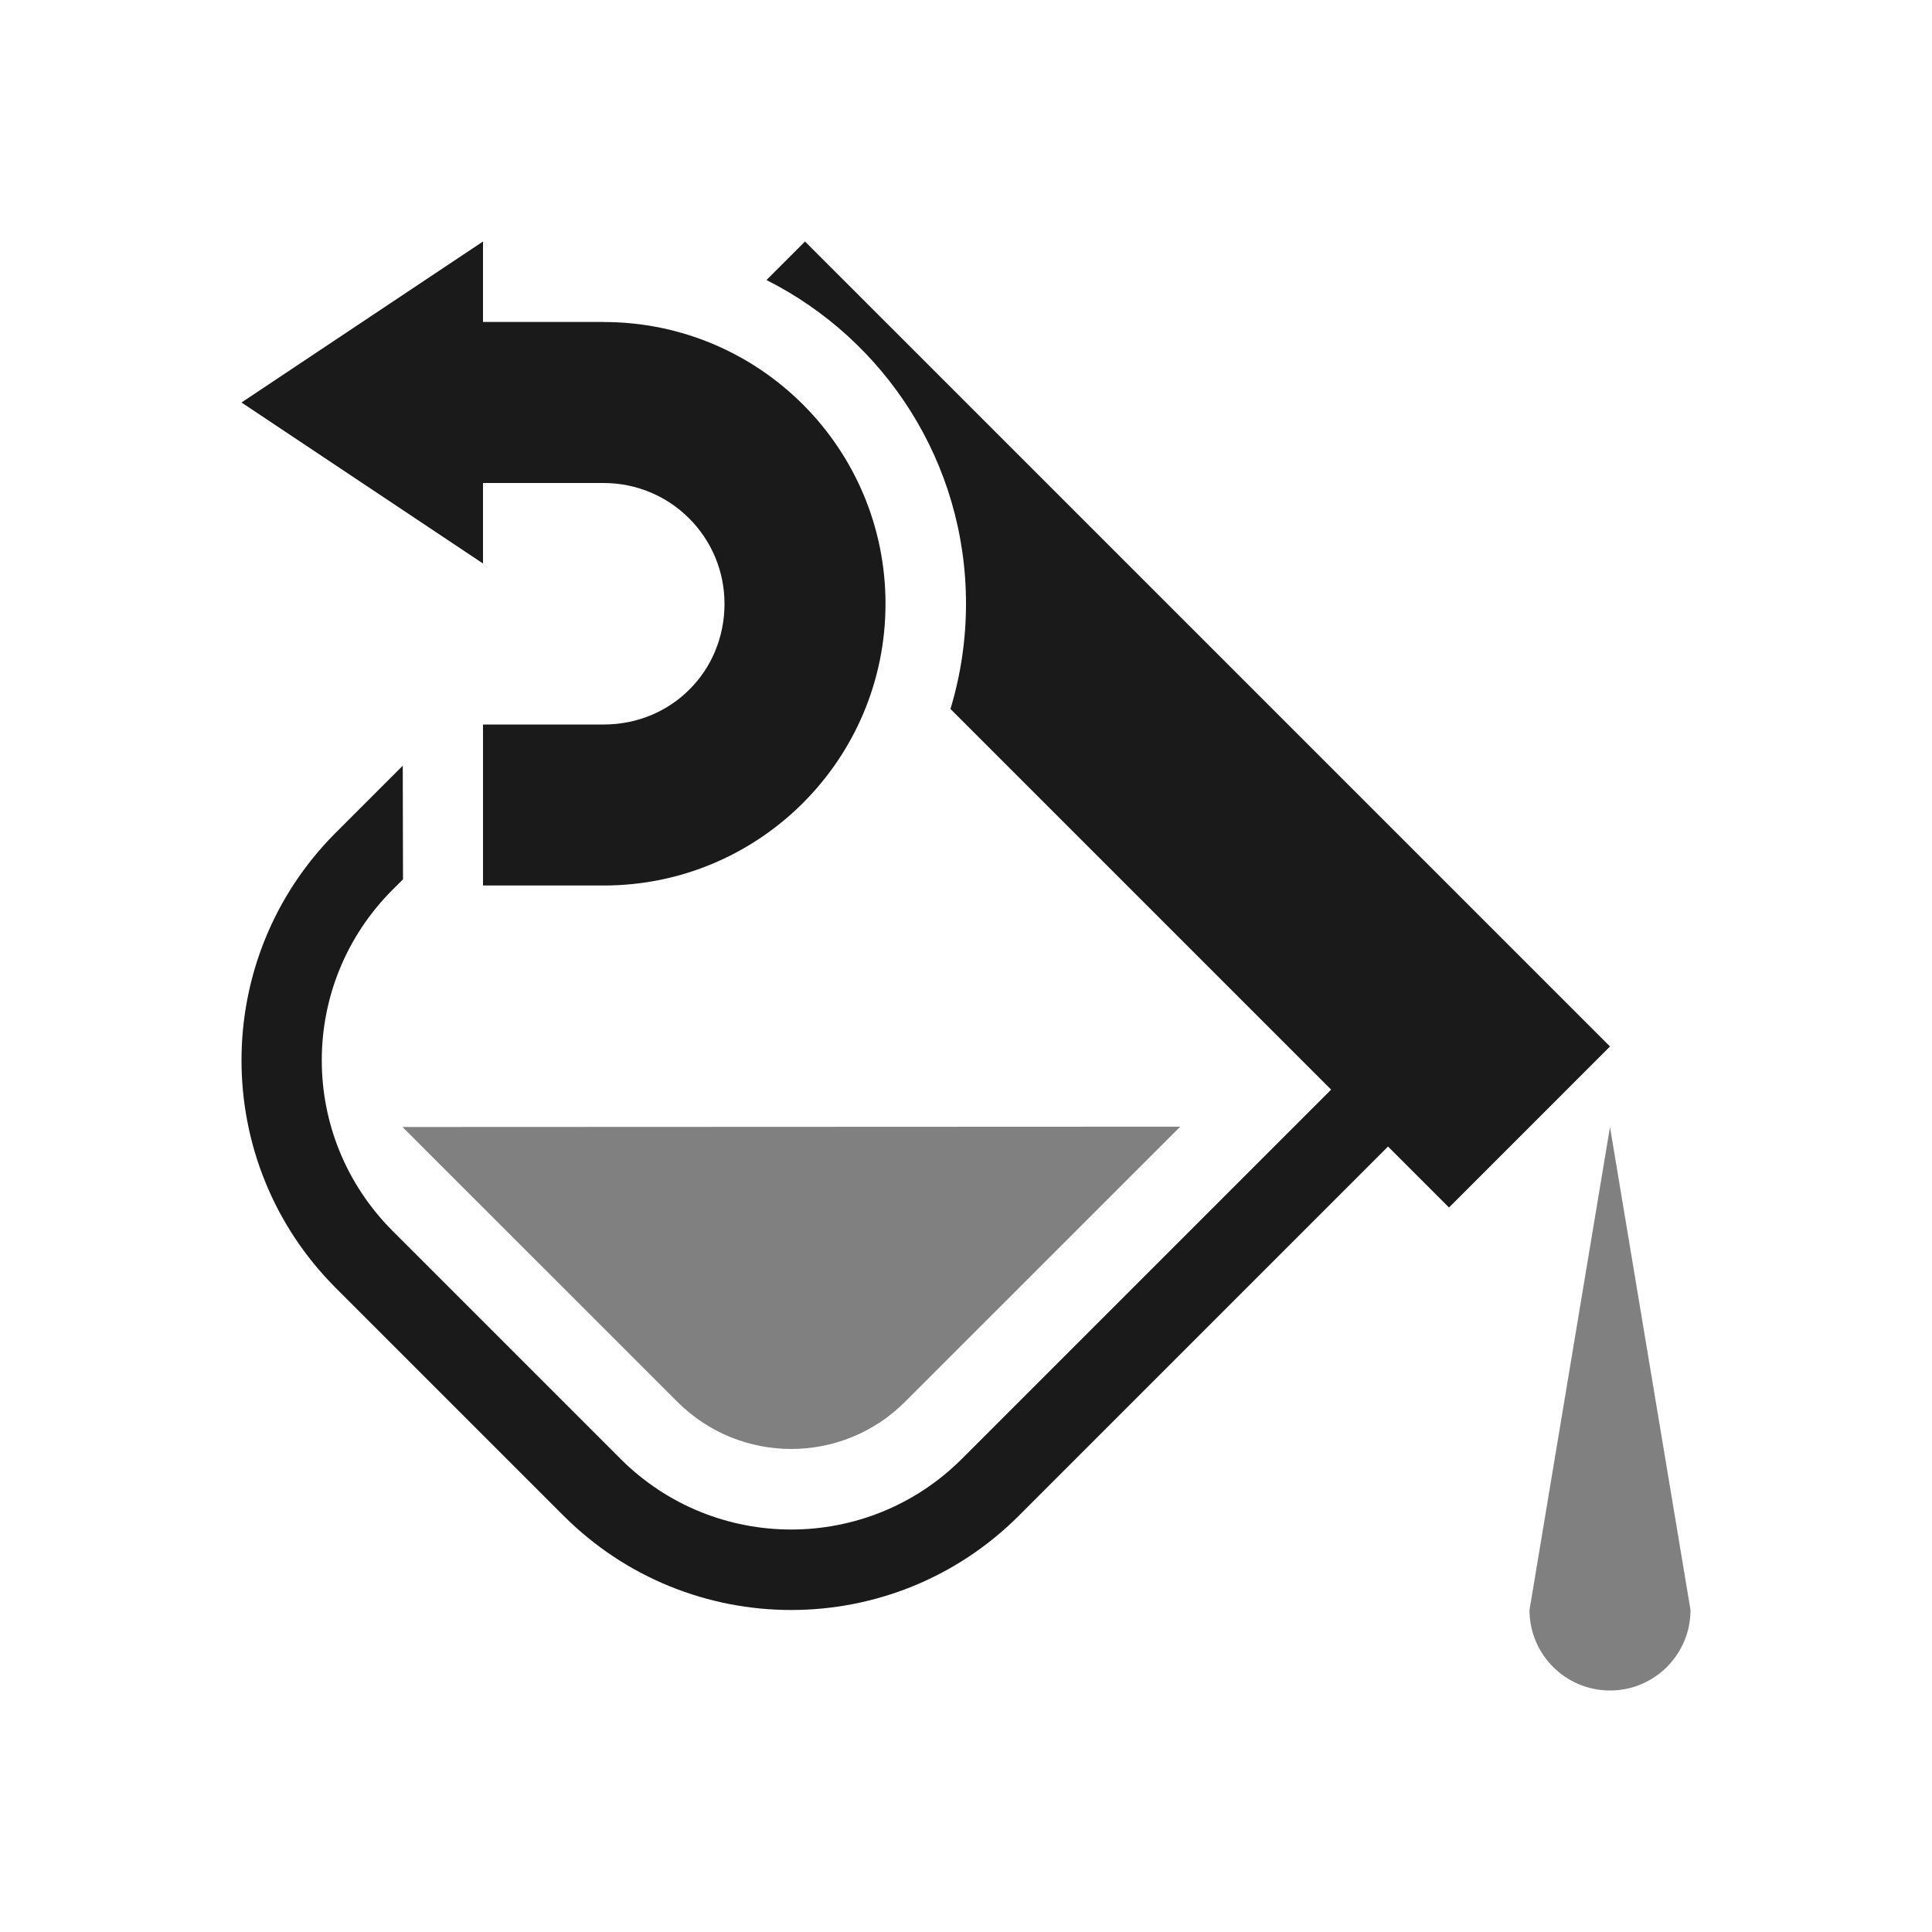
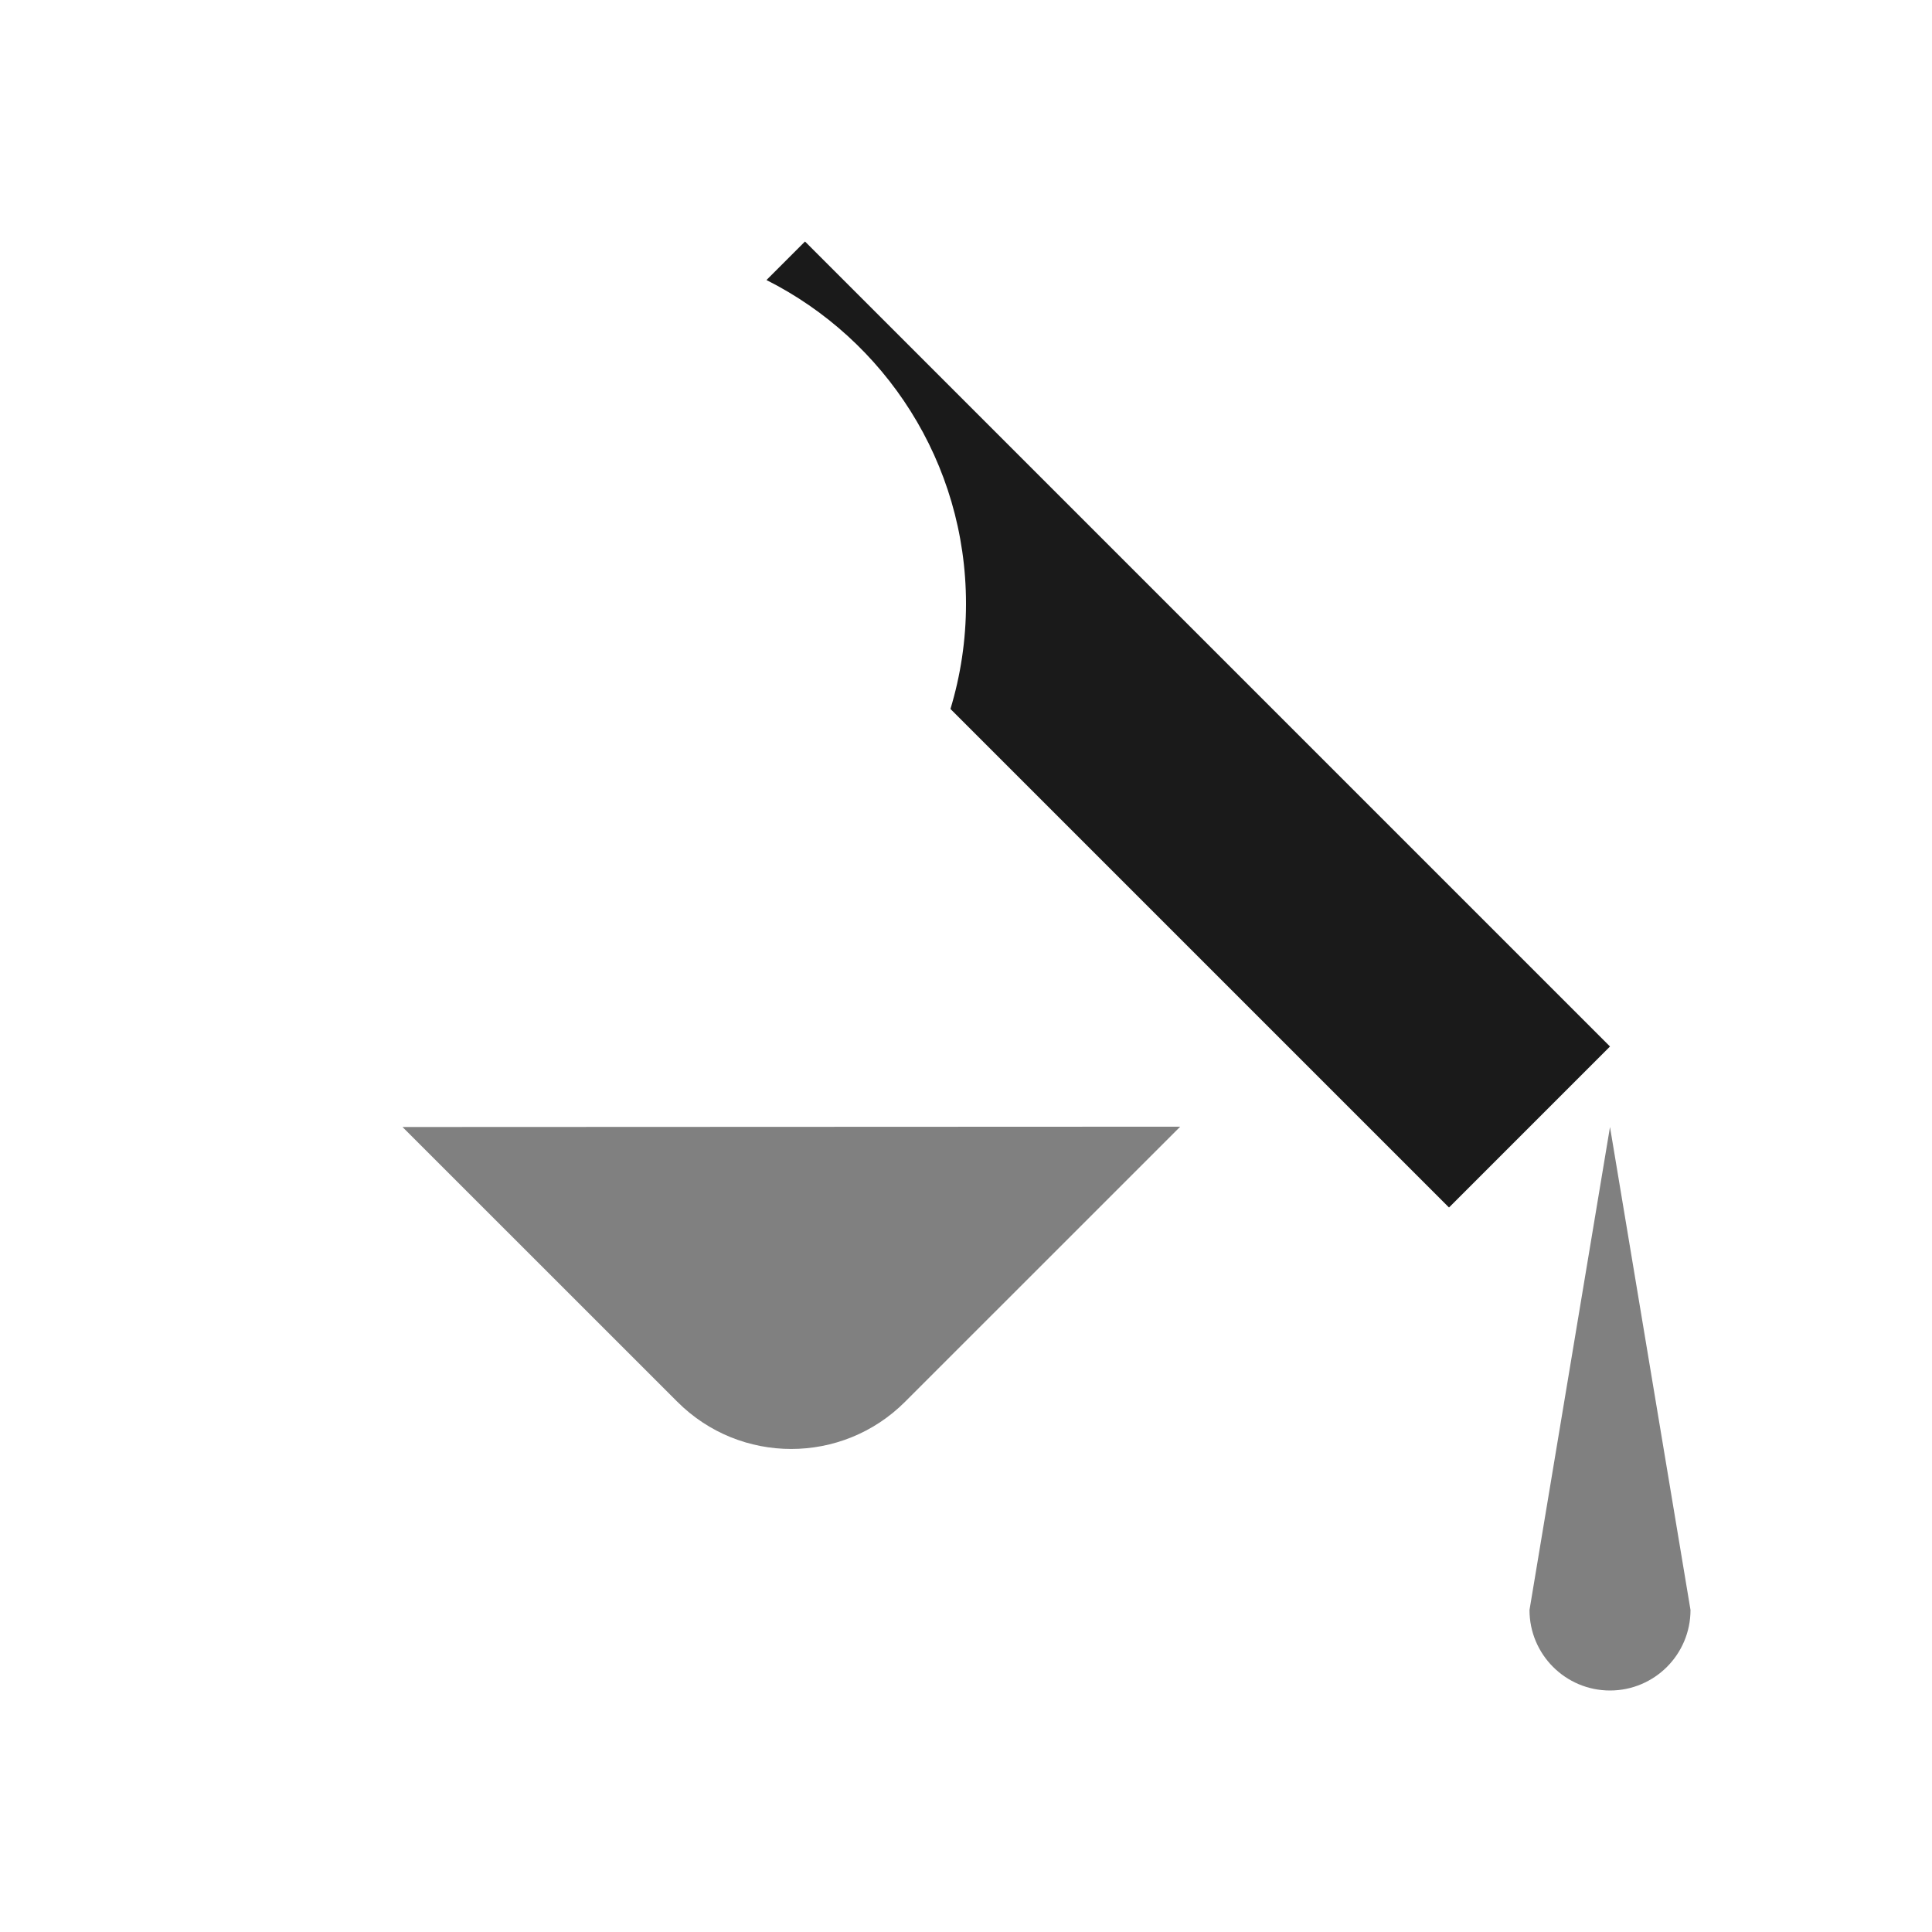
<svg xmlns="http://www.w3.org/2000/svg" xml:space="preserve" width="150px" height="150px" version="1.1" style="shape-rendering:geometricPrecision; text-rendering:geometricPrecision; image-rendering:optimizeQuality; fill-rule:evenodd; clip-rule:evenodd" viewBox="0 0 150 150">
  <defs>
    <style type="text/css">
   
    .fil3 {fill:none}
    .fil2 {fill:#1A1A1A}
    .fil0 {fill:#1A1A1A}
    .fil1 {fill:gray}
   
  </style>
  </defs>
  <g id="Layer_x0020_1">
    <path class="fil0" d="M59.509 21.742l2.991 -2.992 62.5 62.499 -12.5 12.501 -38.707 -38.707c0.783,-2.586 1.207,-5.327 1.207,-8.169 0,-10.989 -6.304,-20.505 -15.491,-25.132z" />
    <path class="fil1" d="M125.001 131.25c3.451,0 6.249,-2.798 6.249,-6.249l0 -0.001 0.001 0 -6.251 -37.5 -6.25 37.5 0 0.001c0,3.451 2.798,6.249 6.251,6.249z" />
-     <path class="fil0" d="M26.073 100c-9.763,-9.763 -9.763,-25.593 0,-35.356l5.197 -5.197 0.019 8.821 -0.796 0.796 0 -0.001c-3.674,3.673 -5.51,8.466 -5.51,13.241l0 0.035c0,4.776 1.836,9.568 5.51,13.242l0 0 0.165 0.165 17.348 17.348 0.165 0.164 -0.001 0.001c3.661,3.662 8.461,5.493 13.259,5.493 4.797,0 9.597,-1.832 13.258,-5.494l30.937 -30.936 4.418 4.419 -30.936 30.936c-9.763,9.763 -25.591,9.764 -35.354,0.001l-17.679 -17.678z" />
    <path class="fil1" d="M70.267 108.836c-4.88,4.882 -12.796,4.882 -17.676,0l-21.341 -21.336 60.382 -0.025 -21.365 21.361z" />
-     <path class="fil2" d="M18.75 31.25l18.75 -12.5 0 6.248 9.374 0 0 0.004 0.002 0c12.08,0 21.874,9.793 21.874,21.874 0,12.08 -9.794,21.874 -21.874,21.874l-0.002 0 -9.374 0 0 -12.5 9.374 0 0.002 0c2.62,0 4.964,-1.031 6.628,-2.696l0.05 -0.05c1.665,-1.664 2.696,-4.008 2.696,-6.628 0,-2.589 -1.05,-4.934 -2.746,-6.63 -1.695,-1.695 -4.039,-2.745 -6.628,-2.745l-0.002 0 0 -0.003 -9.374 0 0 6.252 -18.75 -12.5z" />
  </g>
  <rect class="fil3" width="150" height="150" />
</svg>